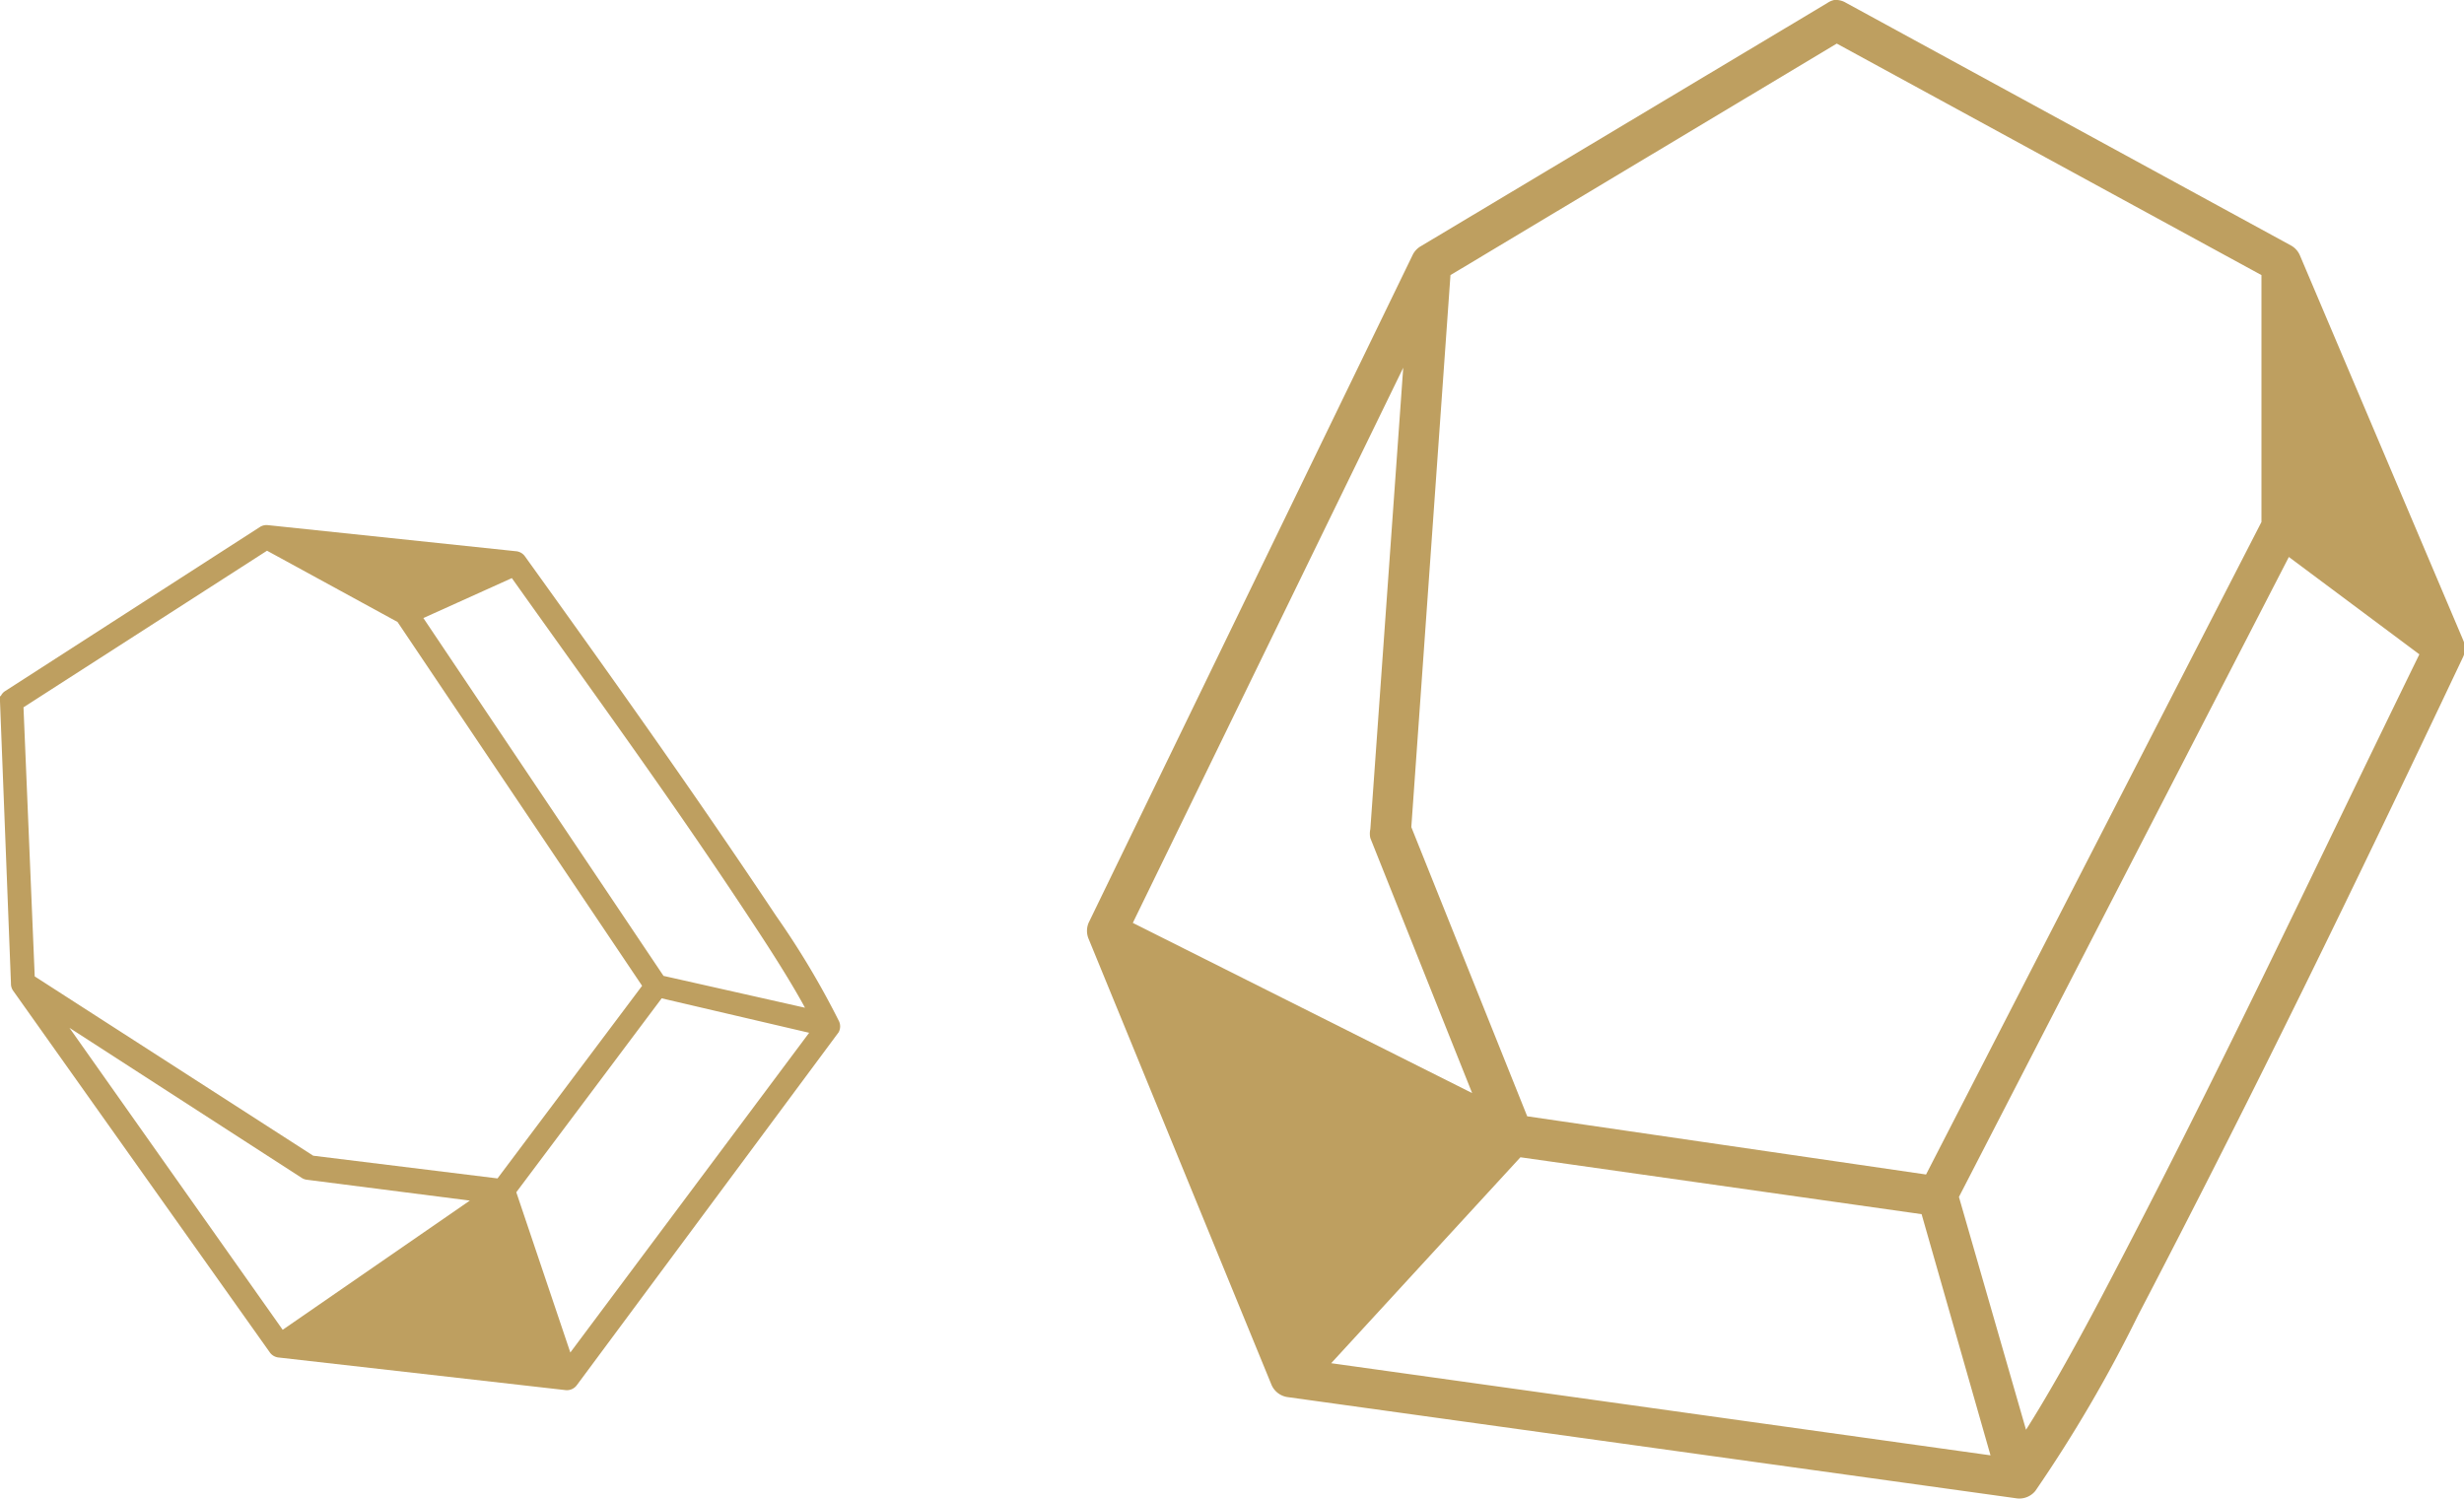
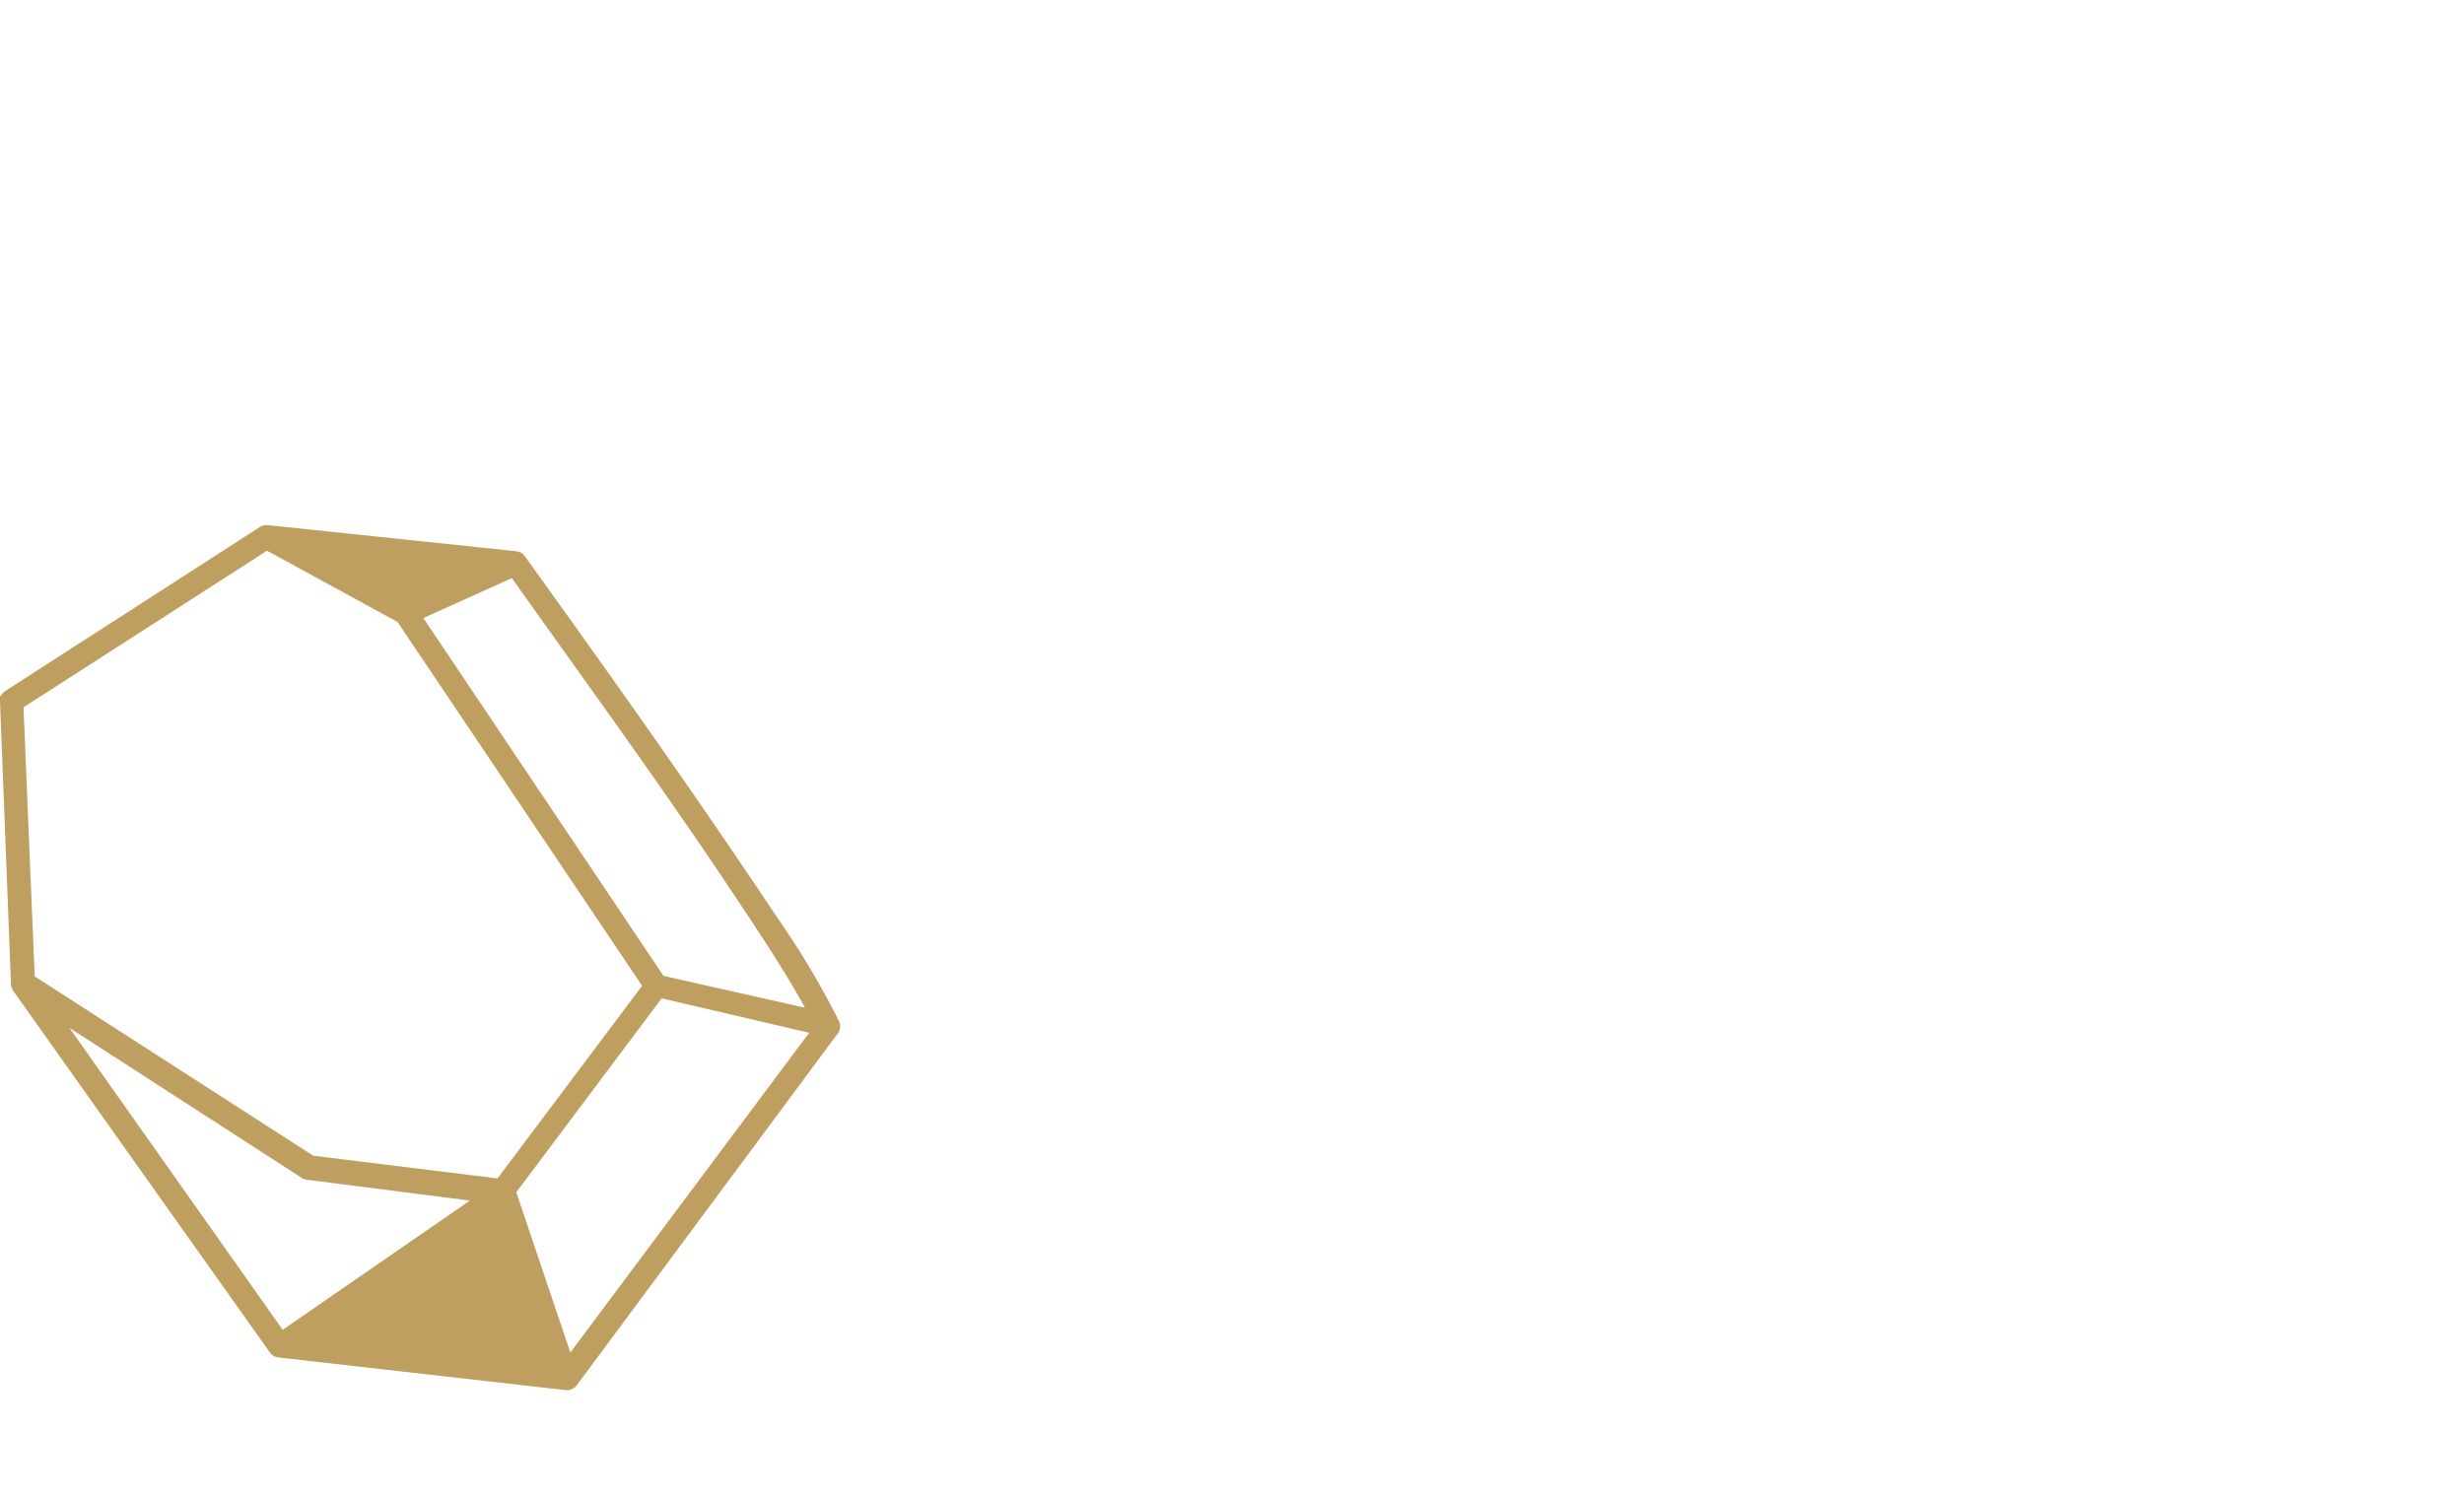
<svg xmlns="http://www.w3.org/2000/svg" viewBox="0 0 94.4 57.43">
  <defs>
    <style>.cls-1{fill:#be9f60;}</style>
  </defs>
  <title>stone-icon</title>
  <g id="Layer_2" data-name="Layer 2">
    <g id="Layer_1-2" data-name="Layer 1">
-       <path class="cls-1" d="M70.27,0A.77.77,0,0,0,70,.12L54.44,9.43a.78.78,0,0,0-.31.32L41.71,35.35a.79.79,0,0,0,0,.63l7,17.07a.79.79,0,0,0,.63.48l27.94,3.88a.79.79,0,0,0,.7-.29,53.54,53.54,0,0,0,3.93-6.72c4.44-8.51,8.24-16.33,12.46-25.24a.79.79,0,0,0,0-.63L88.12,9.8a.79.79,0,0,0-.34-.39L70.71.1a.75.75,0,0,0-.44-.1Zm.1,1.67,16.27,8.87V20L73.79,45,58.51,42.77,54.07,31.69l1.5-21.15ZM53.76,14.09,52.5,31.77a.78.78,0,0,0,0,.34l3.9,9.77-13-6.52Zm33.93,7.25,5,3.73C88.39,33.87,85,41.16,80.51,49.69c-1.15,2.18-2.15,3.93-2.89,5.09l-2.57-8.92Zm-29.44,23,15.37,2.18,2.64,9.24L51,52.23Z" />
      <path class="cls-1" d="M0,26.67a.46.46,0,0,0,0,.2L.42,37.68a.47.47,0,0,0,.07.26l9.85,13.88a.47.47,0,0,0,.32.19l11,1.25a.47.47,0,0,0,.44-.19L32.13,39.55a.47.47,0,0,0,0-.45,32,32,0,0,0-2.39-4c-3.18-4.77-6.19-9-9.64-13.8a.47.47,0,0,0-.33-.18l-9.51-1a.47.47,0,0,0-.3.07L.21,26.47a.45.45,0,0,0-.18.2Zm.9.43,9.33-6,5,2.73L24.6,37.77l-5.54,7.38L12,44.28,1.33,37.41ZM2.66,39.38l8.9,5.75a.47.47,0,0,0,.19.07L18,46l-7.17,4.95Zm13.56-15.7,3.39-1.53C23,26.92,25.84,30.79,29,35.61c.81,1.23,1.44,2.26,1.84,3l-5.42-1.22Zm3.56,22,5.57-7.43L31,39.57,21.85,51.82Z" />
    </g>
  </g>
</svg>